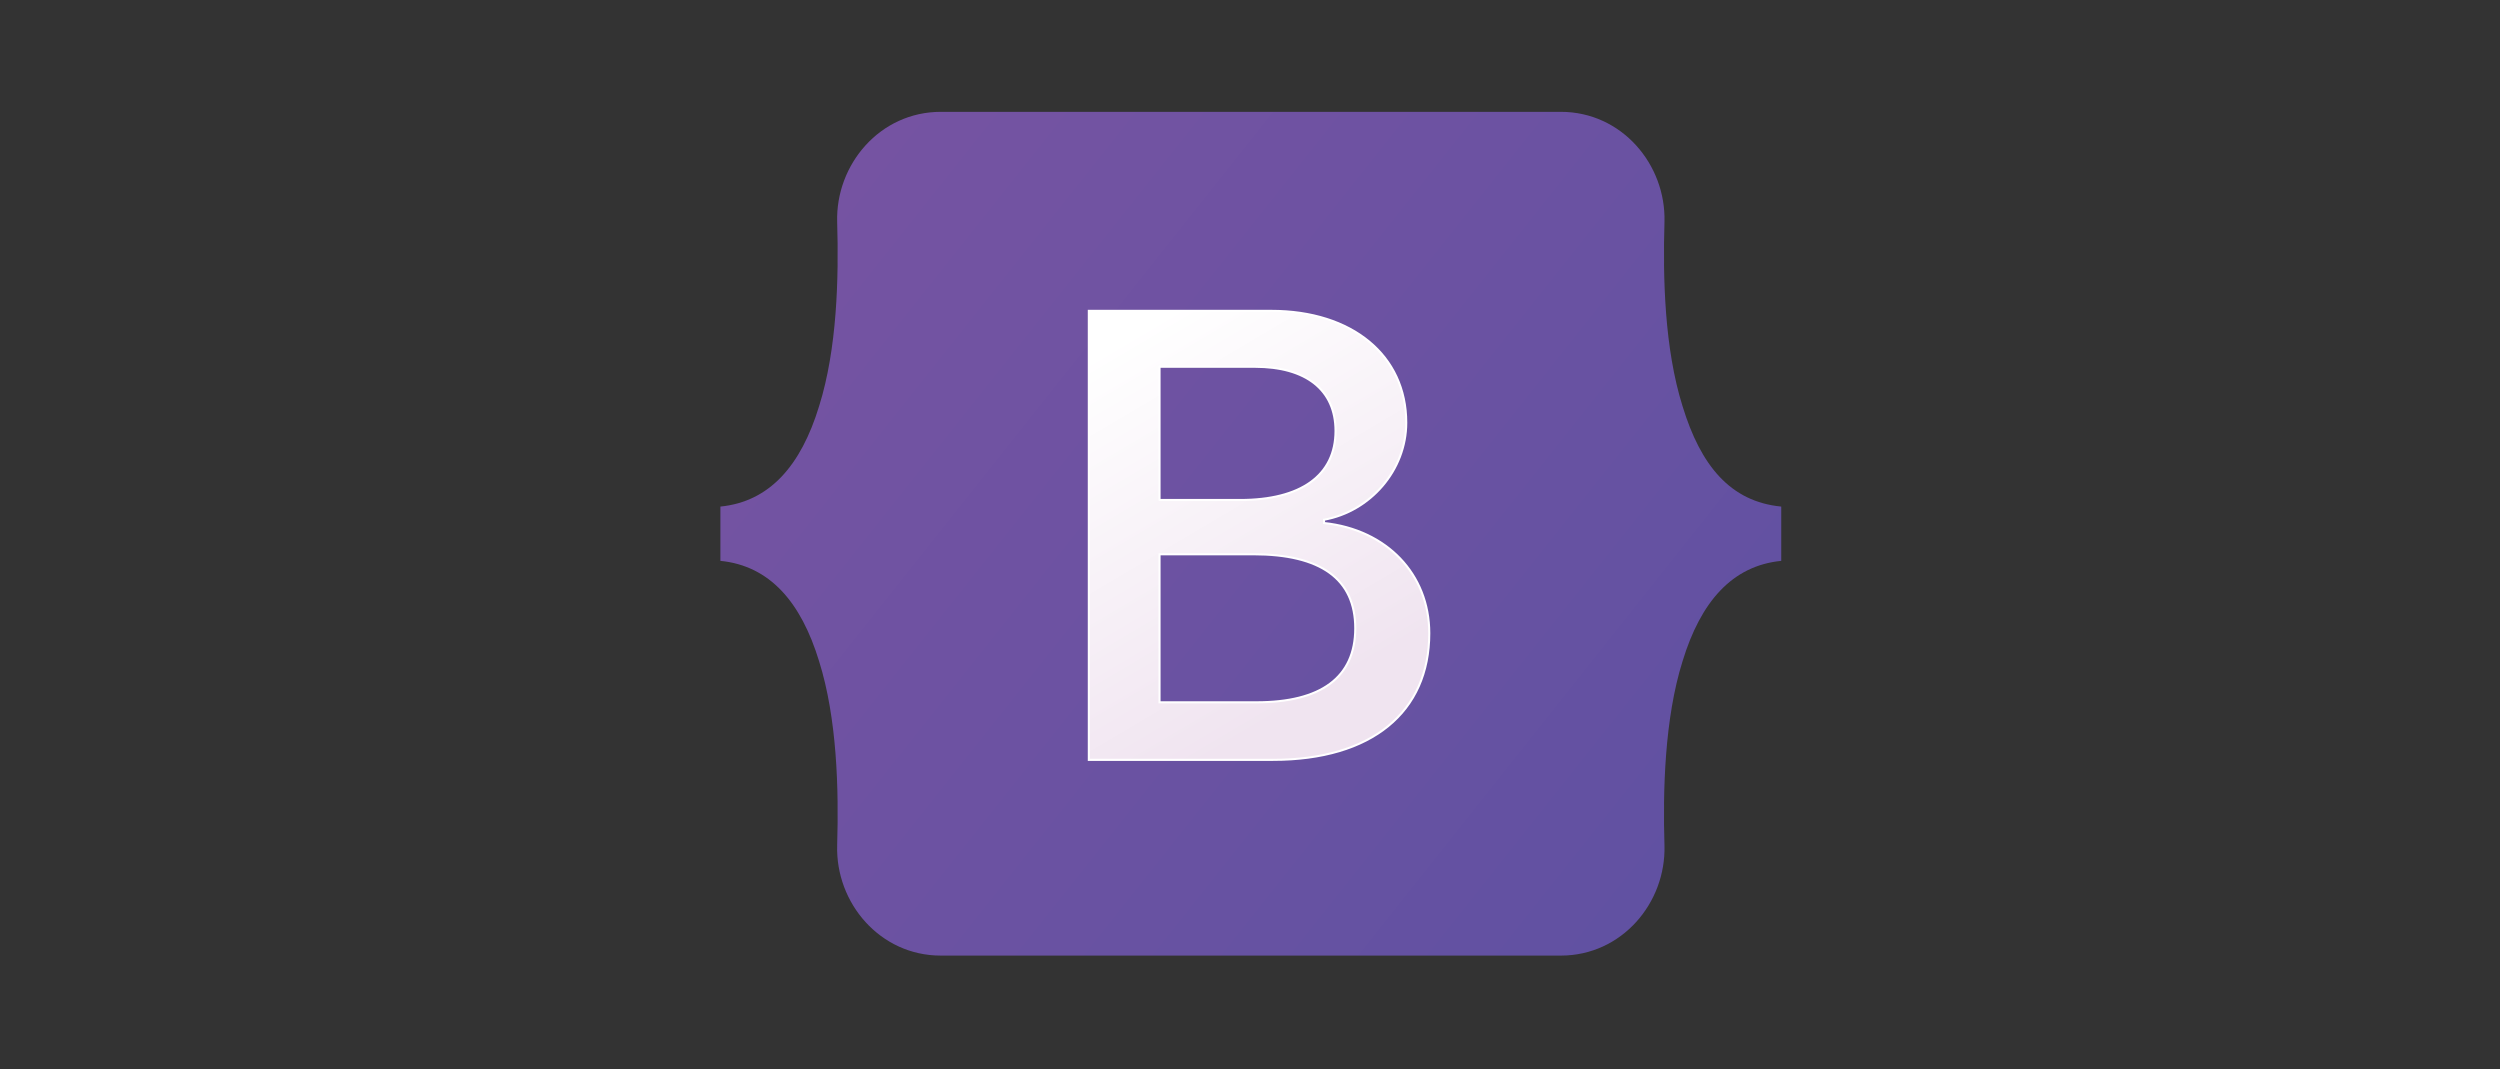
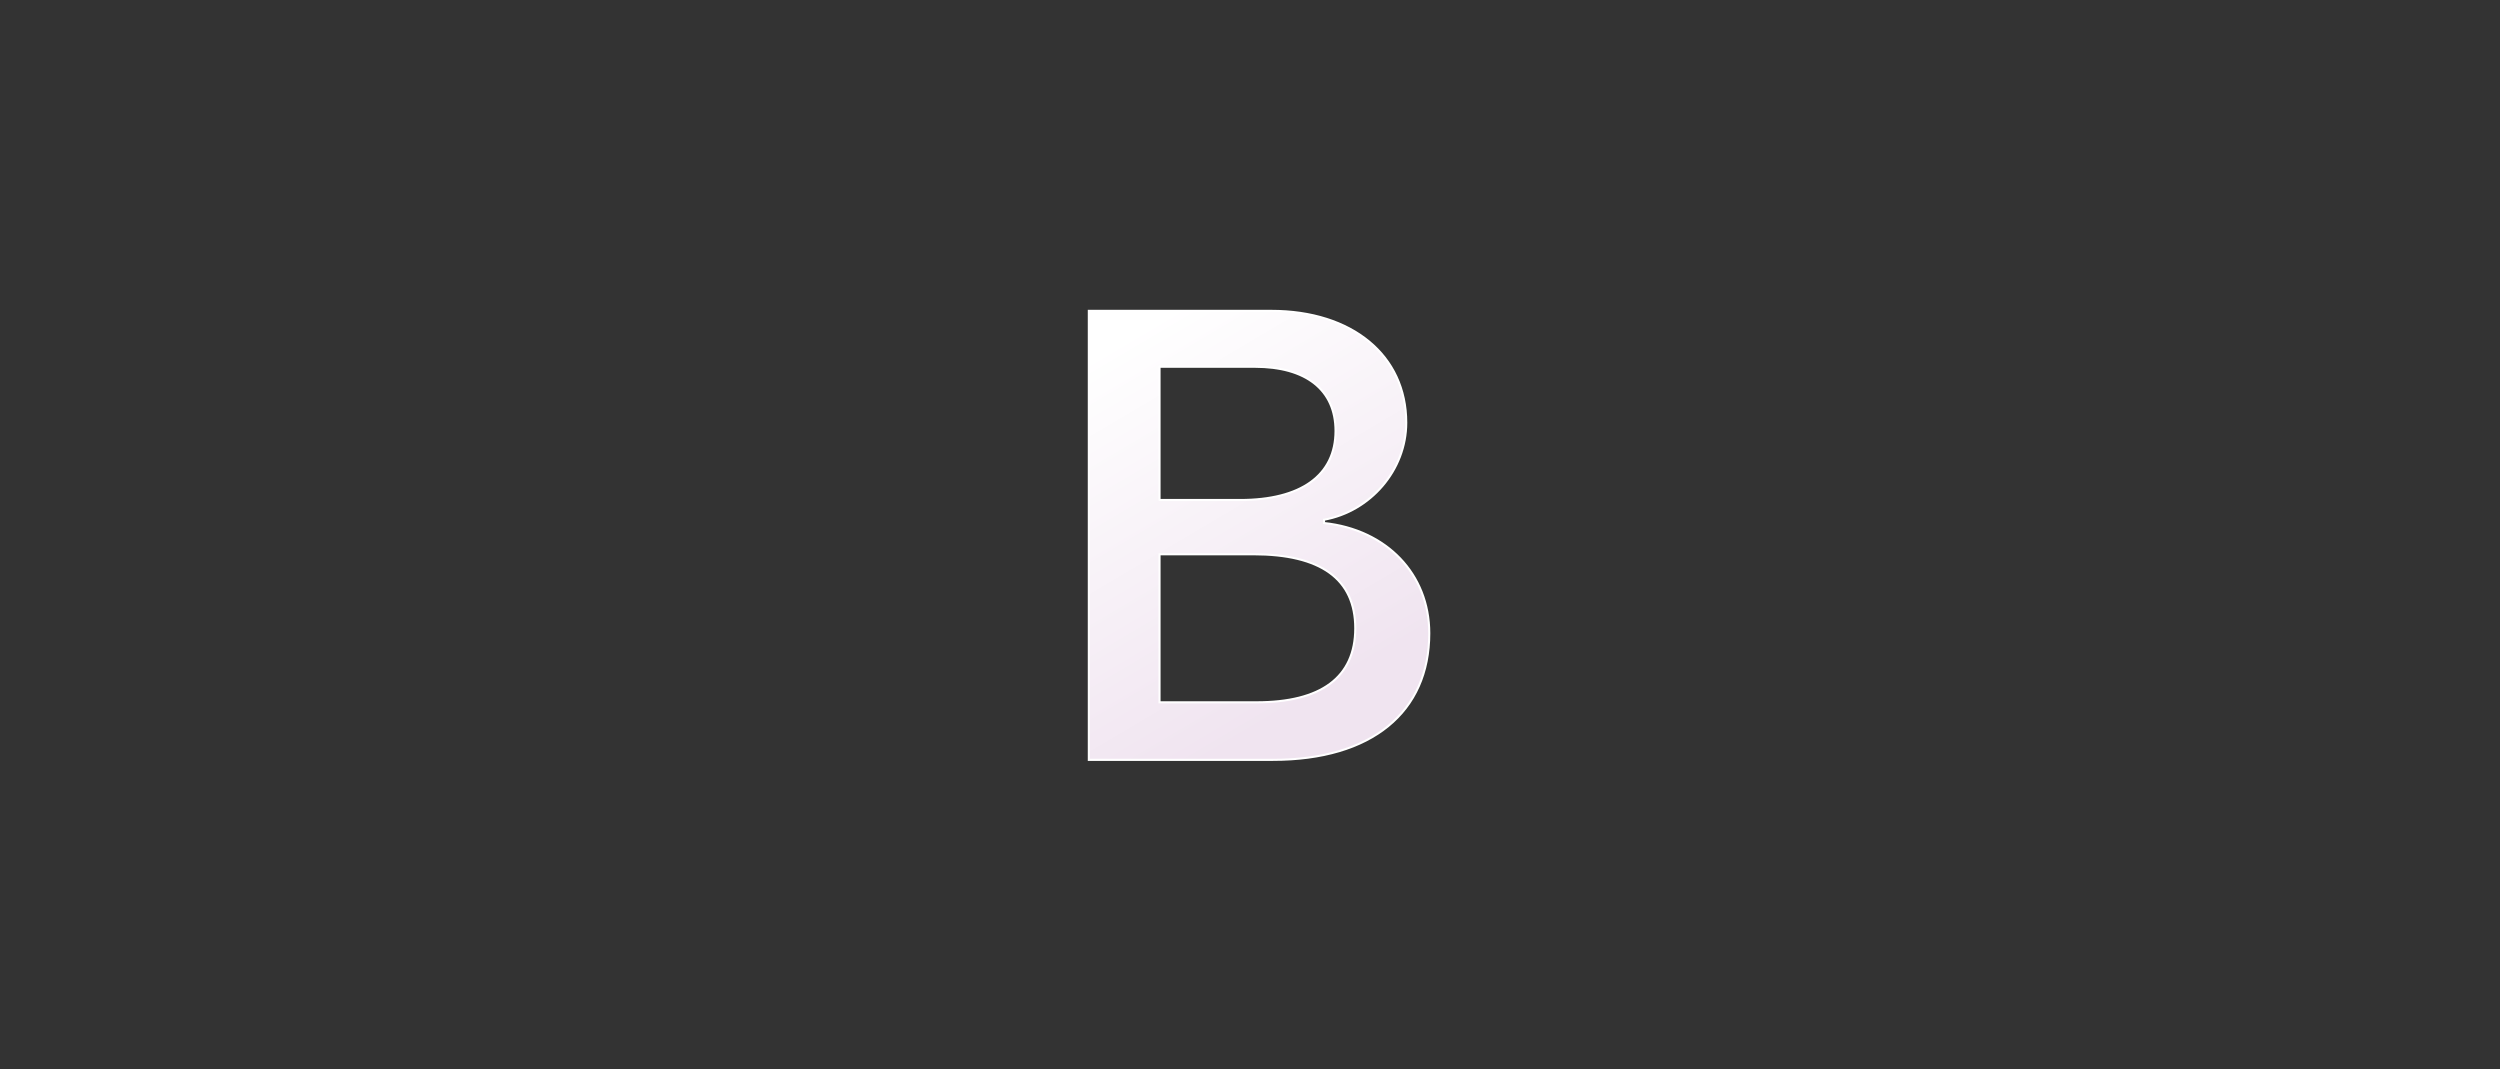
<svg xmlns="http://www.w3.org/2000/svg" id="Layer_1" x="0px" y="0px" viewBox="0 0 152 65" style="enable-background:new 0 0 152 65;" xml:space="preserve">
  <rect x="0" y="0" width="152" height="65" fill="#333333" stroke="none" />
  <style type="text/css">	.st0{fill:url(#SVGID_1_);}	.st1{fill:url(#SVGID_00000109006797016309188370000016735865588010180529_);stroke:#FFFFFF;stroke-width:0.126;}</style>
  <g>
    <linearGradient id="SVGID_1_" gradientUnits="userSpaceOnUse" x1="50.268" y1="52.928" x2="106.579" y2="8.228" gradientTransform="matrix(1 0 0 -1 0 65)">
      <stop offset="0" style="stop-color:#7553A2" />
      <stop offset="1" style="stop-color:#5F51A2" />
    </linearGradient>
-     <path class="st0" d="M50.9,13.5c-0.1-3.5,2.6-6.7,6.3-6.7h37.7c3.7,0,6.4,3.2,6.3,6.7c-0.1,3.4,0,7.7,1.1,11.2  c1.1,3.6,2.9,5.8,6,6.1v3.3c-3,0.3-4.9,2.5-6,6.1c-1.1,3.5-1.2,7.9-1.1,11.2c0.1,3.5-2.6,6.7-6.3,6.7H57.2c-3.7,0-6.4-3.2-6.3-6.7  c0.1-3.4,0-7.7-1.1-11.2c-1.1-3.6-3-5.8-6-6.1v-3.3c3-0.3,4.9-2.5,6-6.1C50.9,21.2,51,16.9,50.9,13.5z" />
    <linearGradient id="SVGID_00000027595304232277265700000007917696118058603915_" gradientUnits="userSpaceOnUse" x1="67.586" y1="44.039" x2="80.173" y2="22.752" gradientTransform="matrix(1 0 0 -1 0 65)">
      <stop offset="0" style="stop-color:#FFFFFF" />
      <stop offset="1" style="stop-color:#F0E4F0" />
    </linearGradient>
    <path style="fill:url(#SVGID_00000027595304232277265700000007917696118058603915_);stroke:#FFFFFF;stroke-width:0.126;" d="  M77.4,46.2c6,0,9.5-2.9,9.5-7.7c0-3.6-2.6-6.3-6.4-6.7v-0.2c2.8-0.5,5-3,5-5.9c0-4.1-3.3-6.8-8.2-6.8H66.2v27.3H77.4z M70.5,22.3  h5.8c3.1,0,4.9,1.4,4.9,3.9c0,2.7-2.1,4.2-5.8,4.2h-4.9C70.5,30.5,70.5,22.3,70.5,22.3z M70.5,42.7v-9h5.7c4.1,0,6.2,1.5,6.2,4.5  c0,3-2.1,4.5-6,4.5H70.5z" />
  </g>
</svg>